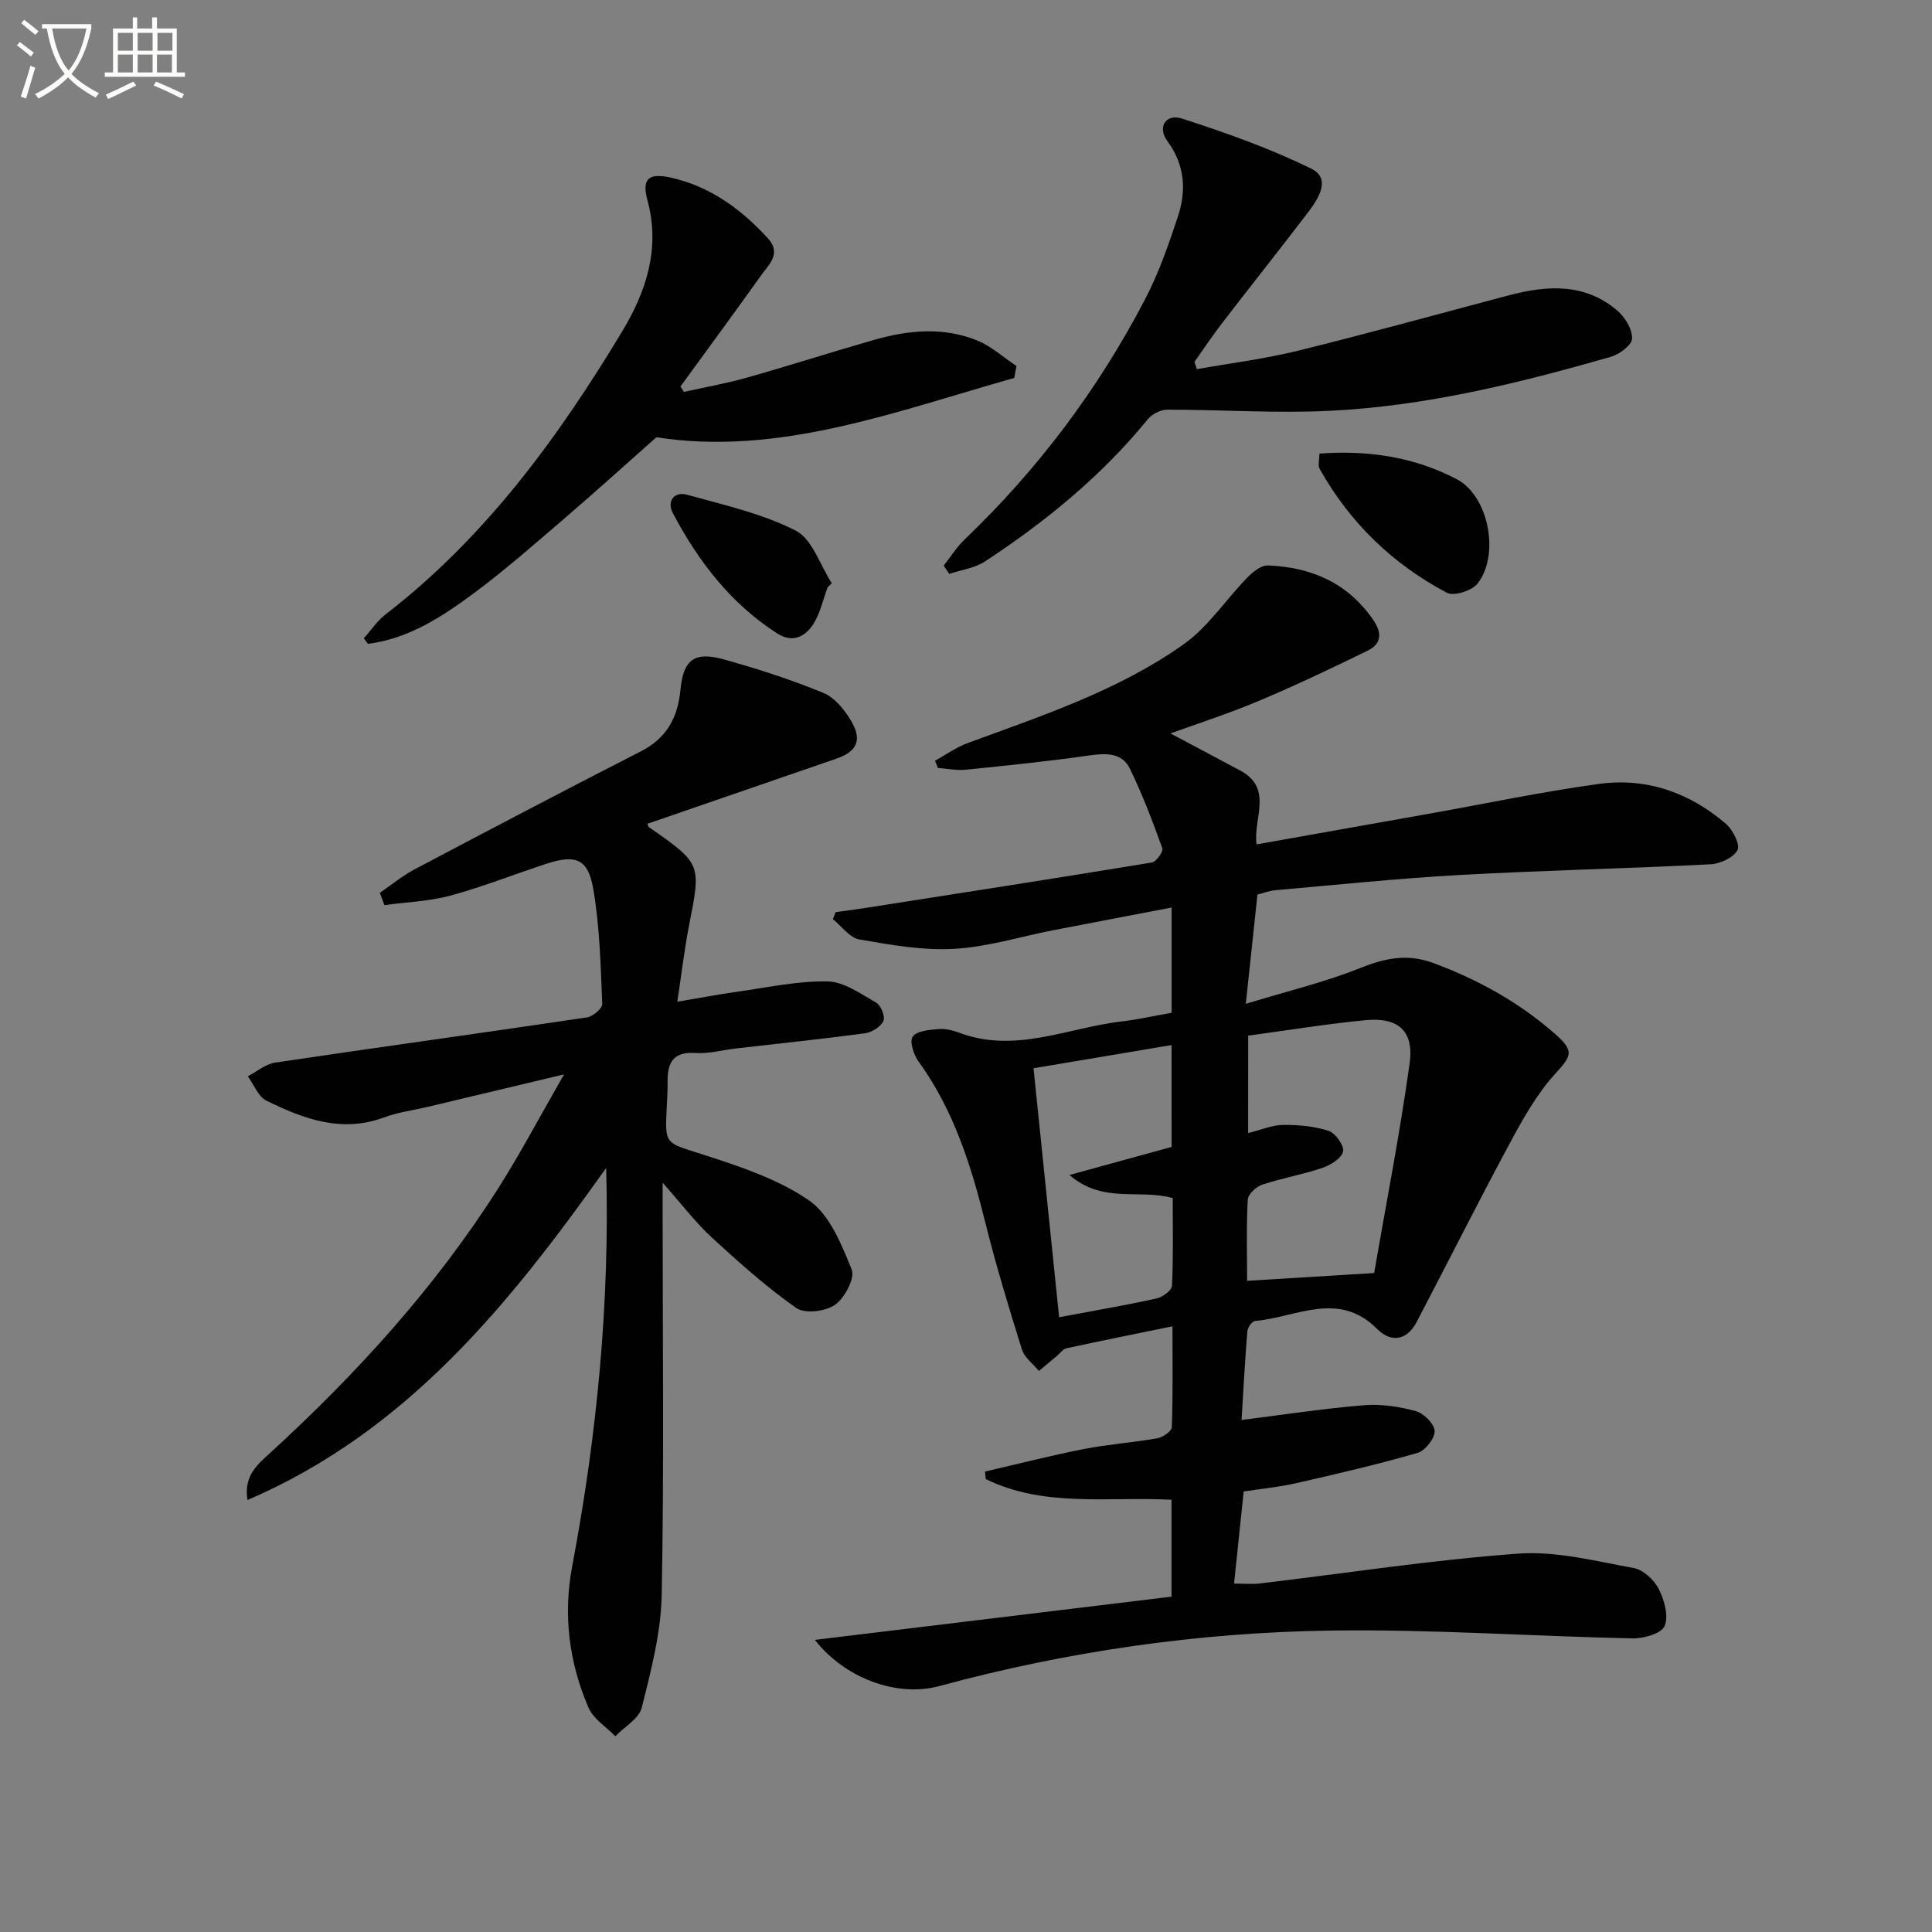
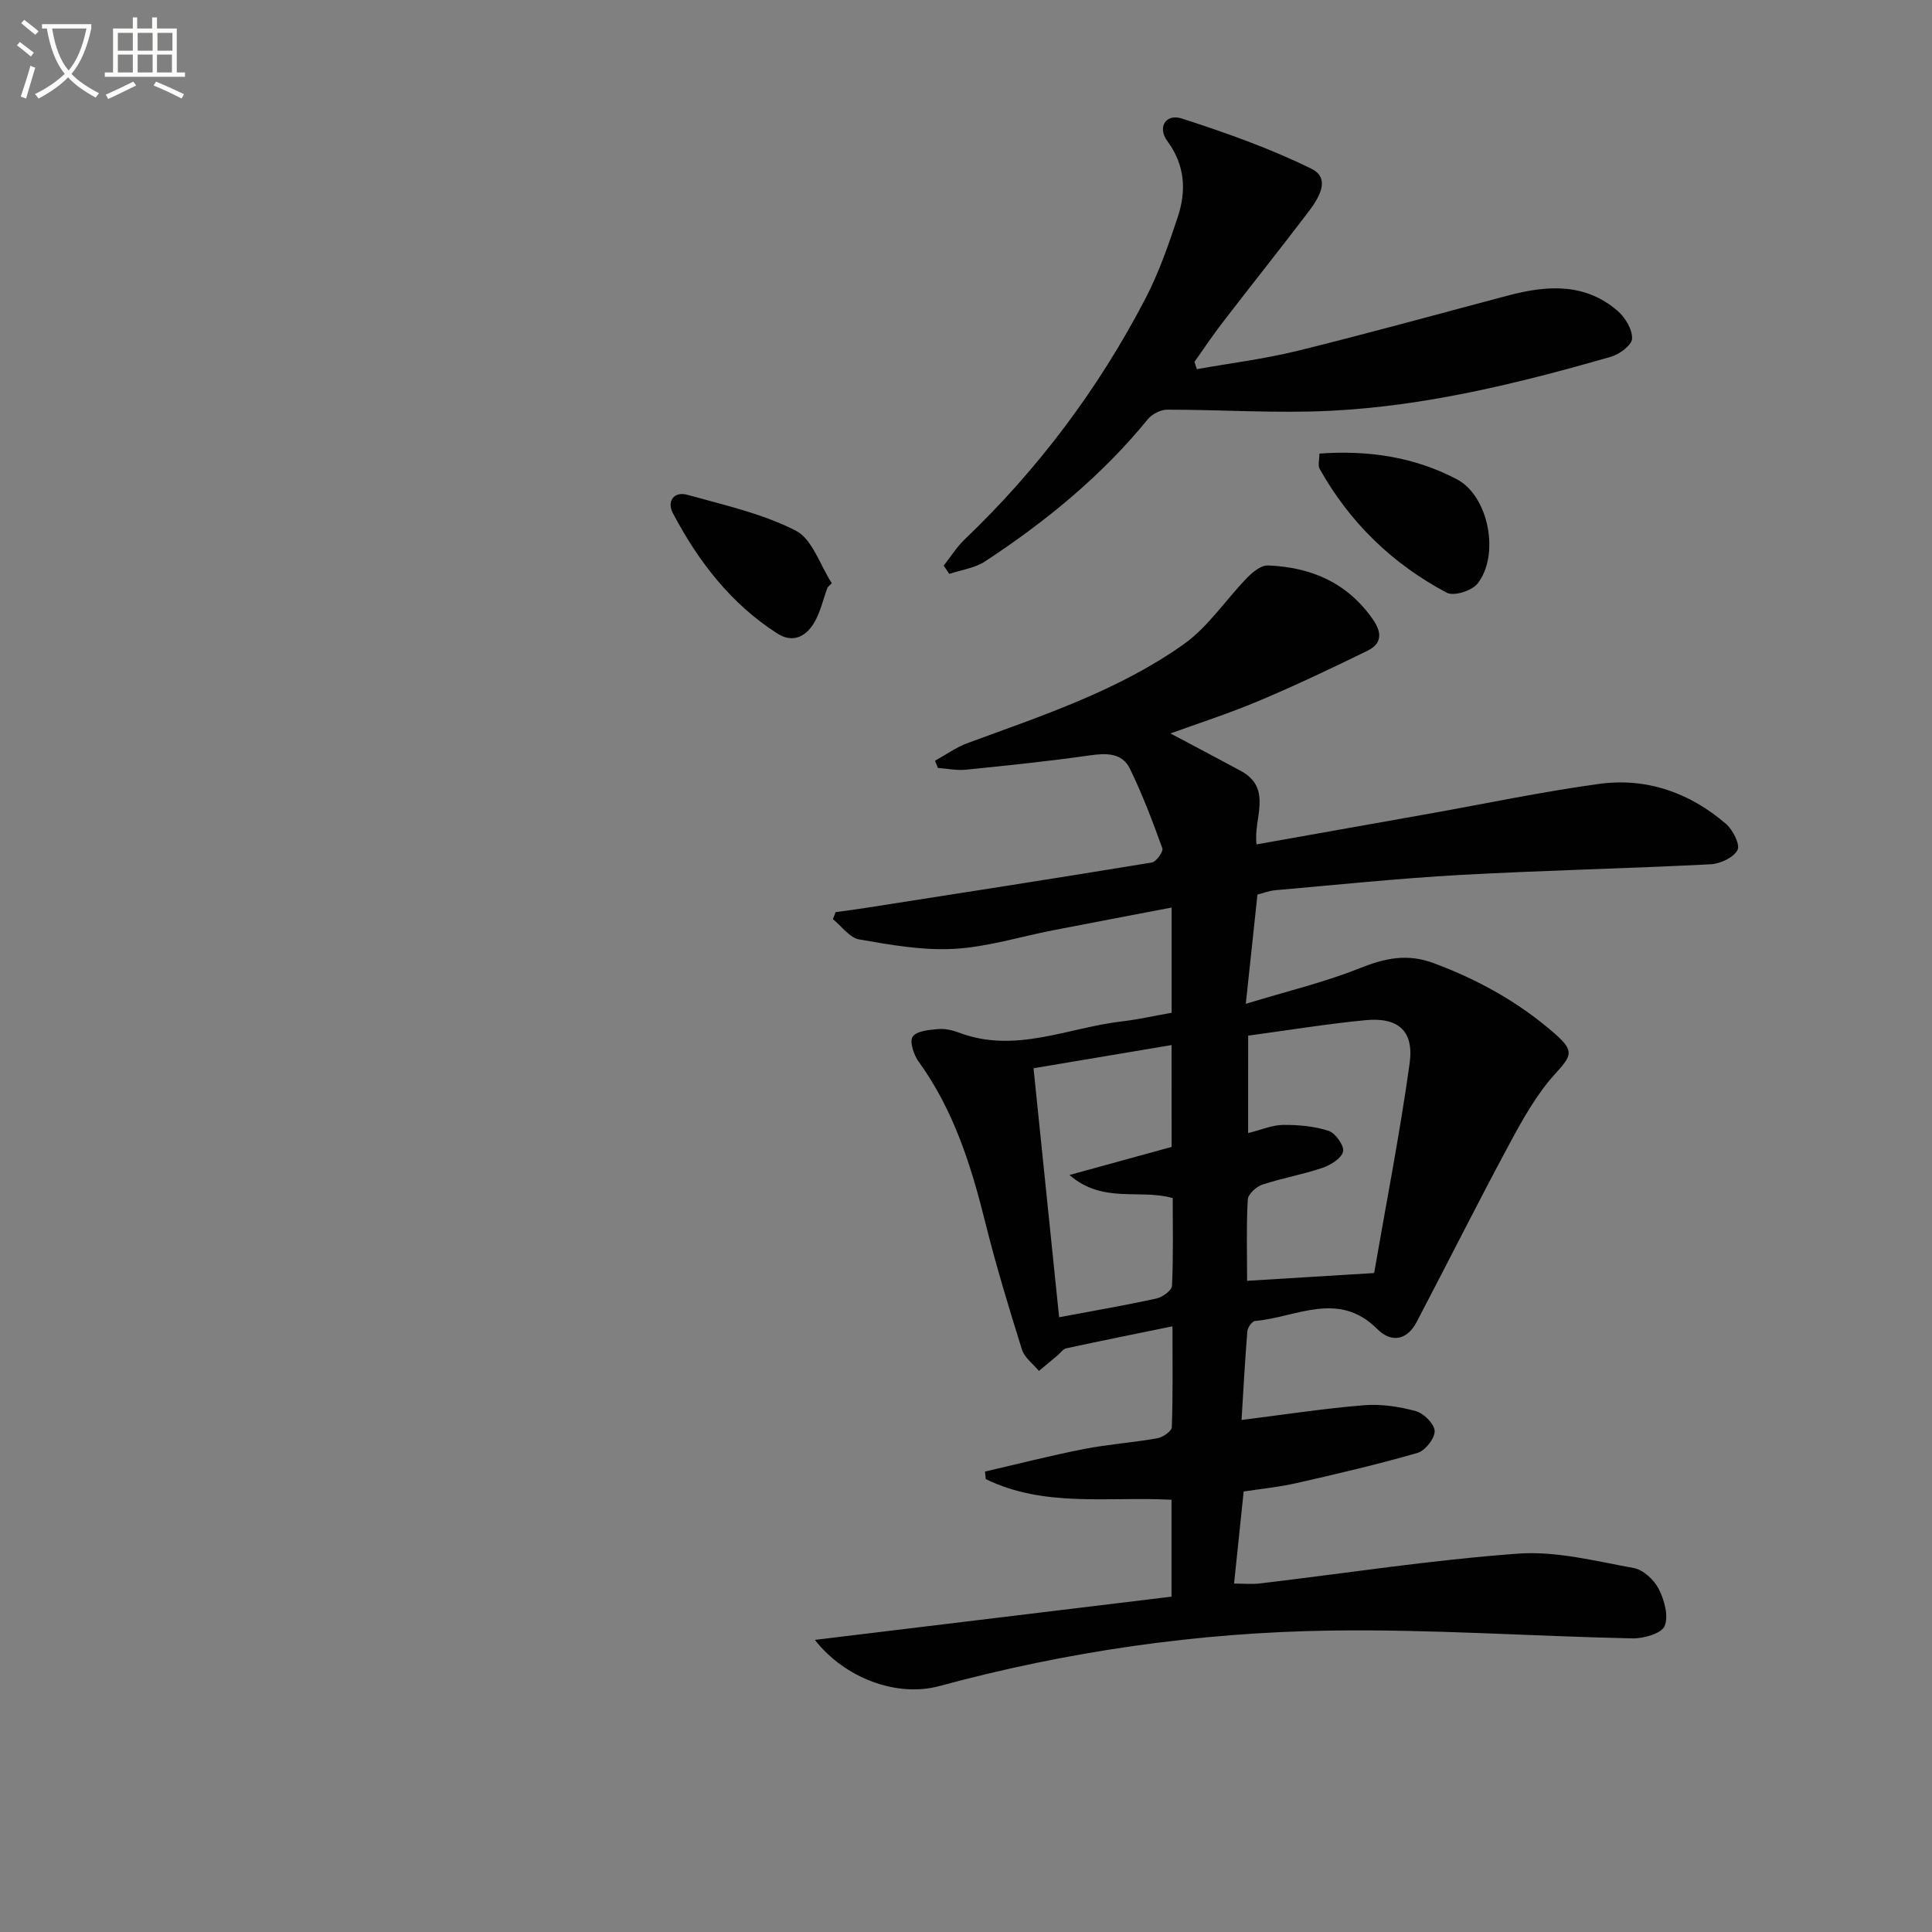
<svg xmlns="http://www.w3.org/2000/svg" enable-background="new 0 0 400 400" viewBox="0 0 400 400">
  <rect x="0" y="0" width="400" height="400" fill="#808080" stroke="none" />
  <path d="m6.4 11.7c-1-.8-1.9-1.6-2.9-2.3l.6-.7c.9.7 1.9 1.4 2.9 2.2zm-2.1 8.3c.7-2.1 1.4-4.2 2-6.4.2.1.6.3 1 .4-.7 2.3-1.3 4.4-1.9 6.4zm3-12.8c-1.1-.9-2.1-1.7-2.9-2.4l.6-.7c1 .8 2 1.5 3 2.4zm1.4-1.3v-.9h10.2v.9c-.9 4.2-2.3 7.3-4.1 9.4 1.3 1.4 3.2 2.7 5.7 4-.2.2-.4.5-.7.9-2.5-1.4-4.4-2.7-5.7-4.2-1.4 1.5-3.5 3-6.1 4.4 0 0 0 0-.1-.1-.3-.4-.5-.7-.7-.8 2.7-1.3 4.7-2.8 6.2-4.2-1.8-2.2-3-5.3-3.7-9.4zm9.2 0h-7.1c.6 3.8 1.7 6.7 3.4 8.7 1.7-2 2.9-4.8 3.7-8.7z" fill="#fbfcfa" />
  <path d="m31.6 3.6h.9v2.3h4.1v9.1h1.7v.9h-16.6v-.9h1.7v-9.1h4.1v-2.3h.9v2.3h3.1v-2.3zm-4 13.3.6.8c-1.9.9-3.8 1.9-5.8 2.8-.2-.3-.3-.6-.5-.9 2-.9 3.9-1.8 5.7-2.7zm-3.2-10.1v3.7h3.1v-3.7zm0 4.5v3.7h3.1v-3.7zm4.1-4.5v3.7h3.1v-3.7zm0 4.5v3.7h3.1v-3.7zm9.1 9.1c-2.1-1.1-4.1-2-5.8-2.7l.5-.8c2.2.9 4.1 1.8 5.8 2.6zm-1.9-13.6h-3.1v3.7h3.1zm-3.2 4.5v3.7h3.1v-3.7z" fill="#fbfcfa" />
  <g fill="#010101">
    <path d="m172.99 188.85c2.02-.28 4.05-.54 6.06-.85 19.82-3.1 39.65-6.17 59.44-9.43.91-.15 2.4-2.27 2.16-2.94-2.01-5.58-4.12-11.15-6.71-16.47-1.6-3.3-4.84-3.26-8.28-2.77-8.53 1.22-17.11 2.1-25.69 2.97-1.9.19-3.86-.23-5.79-.37-.2-.49-.4-.99-.6-1.48 2.24-1.24 4.37-2.79 6.74-3.66 15.45-5.68 31.19-10.86 44.73-20.45 5.11-3.62 8.75-9.26 13.21-13.84 1.13-1.16 2.85-2.54 4.25-2.49 8.9.35 16.43 3.54 21.74 11.18 1.98 2.85 1.79 5.05-1.13 6.48-7.44 3.64-14.93 7.2-22.56 10.41-6.25 2.63-12.73 4.71-18.23 6.71 4.62 2.46 9.59 5.08 14.54 7.74 6.81 3.67 2.5 10.08 3.3 15.23 12.15-2.16 23.9-4.24 35.65-6.34 11.74-2.09 23.43-4.56 35.24-6.18 9.84-1.35 18.77 1.8 26.29 8.28 1.43 1.23 2.97 4.3 2.38 5.42-.83 1.56-3.58 2.84-5.57 2.94-17.28.88-34.58 1.26-51.86 2.21-12.77.71-25.51 2.04-38.26 3.16-1.28.11-2.53.61-3.7.91-.77 7.26-1.52 14.28-2.41 22.61 8.55-2.61 16.28-4.45 23.58-7.37 5.2-2.08 9.82-3.09 15.3-1.06 9.31 3.47 17.79 8.17 25.24 14.74 3.97 3.5 3.3 4.48-.1 8.22-3.78 4.16-6.64 9.28-9.33 14.28-6.61 12.27-12.85 24.73-19.32 37.07-2.02 3.85-5.29 4.32-8.16 1.45-8.05-8.08-16.8-2.39-25.28-1.67-.62.05-1.55 1.36-1.61 2.14-.5 6.1-.82 12.21-1.2 18.36 8.61-1.08 16.93-2.36 25.29-3.05 3.56-.29 7.33.27 10.8 1.22 1.64.45 3.85 2.66 3.89 4.13.04 1.52-1.96 4.05-3.53 4.51-8.27 2.39-16.67 4.35-25.08 6.26-3.68.84-7.46 1.2-10.93 1.74-.68 6.53-1.32 12.6-1.99 19.06 1.81 0 3.63.18 5.4-.03 17.81-2.11 35.57-4.87 53.43-6.17 7.87-.57 15.99 1.55 23.9 2.98 1.97.36 4.22 2.43 5.18 4.31 1.17 2.29 2.1 5.63 1.23 7.71-.65 1.55-4.35 2.6-6.67 2.55-20.79-.44-41.58-1.91-62.34-1.62-27.47.38-54.59 4.29-81.18 11.5-8.76 2.37-19.56-1.64-25.74-9.57 24.73-3 49.26-5.97 73.84-8.95 0-7.45 0-13.55 0-20.06-13.02-.7-26.31 1.67-38.46-4.28-.05-.52-.11-1.04-.16-1.56 6.82-1.57 13.6-3.32 20.46-4.66 5.04-.99 10.2-1.34 15.26-2.24 1.13-.2 2.93-1.46 2.96-2.29.24-6.61.14-13.23.14-20.88-7.83 1.6-14.92 3.03-21.98 4.55-.68.15-1.21.95-1.81 1.46-1.29 1.08-2.58 2.15-3.86 3.23-1.21-1.47-2.99-2.75-3.52-4.43-2.72-8.7-5.38-17.44-7.58-26.29-2.94-11.83-6.55-23.3-13.82-33.34-1.01-1.39-1.91-4.16-1.22-5.15.83-1.19 3.39-1.4 5.24-1.57 1.43-.13 3.02.23 4.39.75 11.6 4.38 22.49-1.04 33.68-2.34 3.42-.4 6.79-1.17 10.3-1.79 0-7.23 0-14.18 0-21.78-8.38 1.6-16.46 3.13-24.53 4.7-6.84 1.33-13.63 3.47-20.52 3.85-6.5.36-13.14-.82-19.62-1.95-2-.35-3.65-2.74-5.46-4.2.22-.48.38-.97.55-1.45zm85.42 45.74c2.8-.69 5.03-1.68 7.26-1.69 3.16-.02 6.46.26 9.43 1.24 1.41.47 3.26 3.12 2.97 4.29-.36 1.43-2.61 2.8-4.32 3.38-4.06 1.38-8.34 2.11-12.41 3.46-1.25.42-2.93 1.96-3 3.07-.31 5.44-.14 10.9-.14 16.84 8.74-.54 16.94-1.04 26.3-1.61 2.49-14.43 5.33-28.87 7.35-43.42.93-6.74-2.38-9.59-9.18-8.93-8.04.78-16.04 2.09-24.25 3.2-.01 6.7-.01 13.13-.01 20.17zm-15.85-18.22c-10.28 1.73-19.81 3.33-28.58 4.8 1.82 17.69 3.55 34.55 5.3 51.55 7.14-1.34 13.67-2.46 20.15-3.88 1.25-.27 3.18-1.67 3.22-2.62.29-6.08.15-12.18.15-18.17-6.94-1.96-14.41 1.24-21.38-4.78 8.02-2.21 14.65-4.03 21.15-5.81-.01-6.95-.01-13.39-.01-21.09z" />
-     <path d="m125.5 241.81c-19.92 28.02-41.07 54.46-74.26 68.76-.83-5.06 2.1-7.38 4.72-9.78 17.88-16.38 34.1-34.19 47.15-54.7 4.61-7.24 8.62-14.86 13.67-23.65-10.43 2.48-19.27 4.59-28.11 6.7-3.07.73-6.26 1.13-9.19 2.22-8.78 3.25-16.65.29-24.3-3.47-1.71-.84-2.61-3.33-3.88-5.05 1.88-.98 3.68-2.54 5.66-2.84 21.51-3.2 43.06-6.16 64.58-9.36 1.21-.18 3.19-1.87 3.15-2.79-.34-7.93-.51-15.95-1.85-23.75-1.08-6.32-3.63-7.25-9.7-5.27-6.63 2.16-13.14 4.77-19.86 6.59-4.42 1.2-9.12 1.35-13.69 1.97-.32-.85-.63-1.7-.95-2.54 2.4-1.64 4.66-3.52 7.21-4.87 15.58-8.23 31.17-16.42 46.86-24.44 5.34-2.73 7.63-7 8.17-12.72.59-6.24 2.88-8 8.94-6.31 6.99 1.94 13.94 4.19 20.64 6.94 2.37.97 4.44 3.55 5.8 5.88 2.3 3.93 1.15 6.28-3.12 7.75-13.02 4.5-26.05 8.98-39.08 13.47.06.14.1.57.32.72 10.87 7.58 10.8 7.56 8.28 20.34-.96 4.88-1.53 9.84-2.43 15.79 4.4-.74 8.38-1.51 12.39-2.07 6.23-.87 12.5-2.26 18.72-2.14 3.42.07 6.9 2.59 10.11 4.43.97.55 1.87 2.92 1.44 3.79-.59 1.2-2.39 2.33-3.8 2.52-8.88 1.19-17.8 2.11-26.7 3.14-2.8.32-5.63 1.13-8.4.94-4.59-.32-5.82 1.99-5.77 5.92.02 1.83-.09 3.66-.19 5.49-.39 7.64-.23 7.12 7.21 9.52 7.7 2.48 15.72 5.09 22.26 9.59 4.28 2.94 6.73 9.12 8.84 14.32.72 1.78-1.46 5.89-3.46 7.3-1.96 1.38-6.25 1.9-8.02.66-6.21-4.36-11.93-9.48-17.53-14.64-3.38-3.11-6.18-6.85-10.14-11.31v6.33c0 26.33.31 52.67-.19 78.99-.15 7.82-2.21 15.68-4.12 23.34-.57 2.3-3.58 3.98-5.48 5.95-1.9-1.95-4.55-3.58-5.56-5.92-4.02-9.33-5.28-19.16-3.38-29.23 5.14-27.2 7.81-54.61 7.04-82.51z" />
    <path d="m247.79 76.43c6.95-1.24 13.99-2.11 20.82-3.79 14.63-3.6 29.15-7.63 43.72-11.48 8.01-2.12 15.87-2.62 22.62 3.24 1.56 1.36 3.04 3.84 2.95 5.73-.07 1.36-2.63 3.24-4.41 3.75-19.01 5.45-38.22 10.19-58.05 11.17-11.23.56-22.53-.24-33.8-.23-1.35 0-3.11.9-3.98 1.96-9.57 11.74-21.13 21.19-33.71 29.45-2.12 1.39-4.92 1.75-7.41 2.59-.39-.57-.78-1.14-1.16-1.71 1.45-1.84 2.71-3.87 4.39-5.48 15.18-14.51 27.62-31.1 37.31-49.68 2.82-5.4 4.86-11.27 6.78-17.08 1.79-5.41 1.48-10.71-2.16-15.64-2.13-2.88-.36-5.78 3.03-4.68 9.11 2.95 18.22 6.17 26.79 10.39 4.13 2.03 1.45 6.19-.69 9.01-5.85 7.68-11.87 15.23-17.75 22.88-2.02 2.62-3.86 5.39-5.78 8.09.17.5.33 1.01.49 1.51z" />
-     <path d="m209.99 78.25c-24.56 6.93-48.73 16.24-74.09 12.28-6.14 5.43-12.3 11.02-18.6 16.43-6.31 5.41-12.56 10.94-19.22 15.88-6.58 4.88-13.52 9.41-21.89 10.46-.29-.38-.58-.76-.87-1.14 1.48-1.65 2.74-3.59 4.46-4.92 20.67-15.94 35.76-36.59 49.04-58.63 4.92-8.16 7.95-17.13 5.23-27.14-1.24-4.56.31-5.72 4.92-4.68 8.11 1.84 14.44 6.49 19.96 12.48 2.99 3.24.22 5.52-1.41 7.82-5.47 7.69-11.08 15.29-16.64 22.93.24.37.48.75.71 1.12 4.36-.97 8.77-1.75 13.06-2.96 8.78-2.48 17.47-5.28 26.24-7.79 7.15-2.05 14.44-2.76 21.49.13 2.92 1.2 5.4 3.48 8.08 5.27-.18.81-.32 1.64-.47 2.46z" />
    <path d="m273.17 93.91c10.07-.74 19.67.69 28.46 5.32 6.63 3.49 8.94 15.74 4.25 21.63-1.17 1.46-4.88 2.63-6.33 1.86-11.22-5.93-20.08-14.5-26.32-25.63-.42-.72-.06-1.88-.06-3.18z" />
    <path d="m171.33 121.63c-.91 2.47-1.48 5.15-2.81 7.37-1.7 2.82-4.42 4.21-7.62 2.14-9.61-6.18-16.35-14.95-21.59-24.9-1.29-2.45.21-4.58 3.02-3.79 7.6 2.12 15.49 3.87 22.42 7.41 3.44 1.76 5.03 7.14 7.46 10.88-.3.29-.59.59-.88.89z" />
  </g>
</svg>